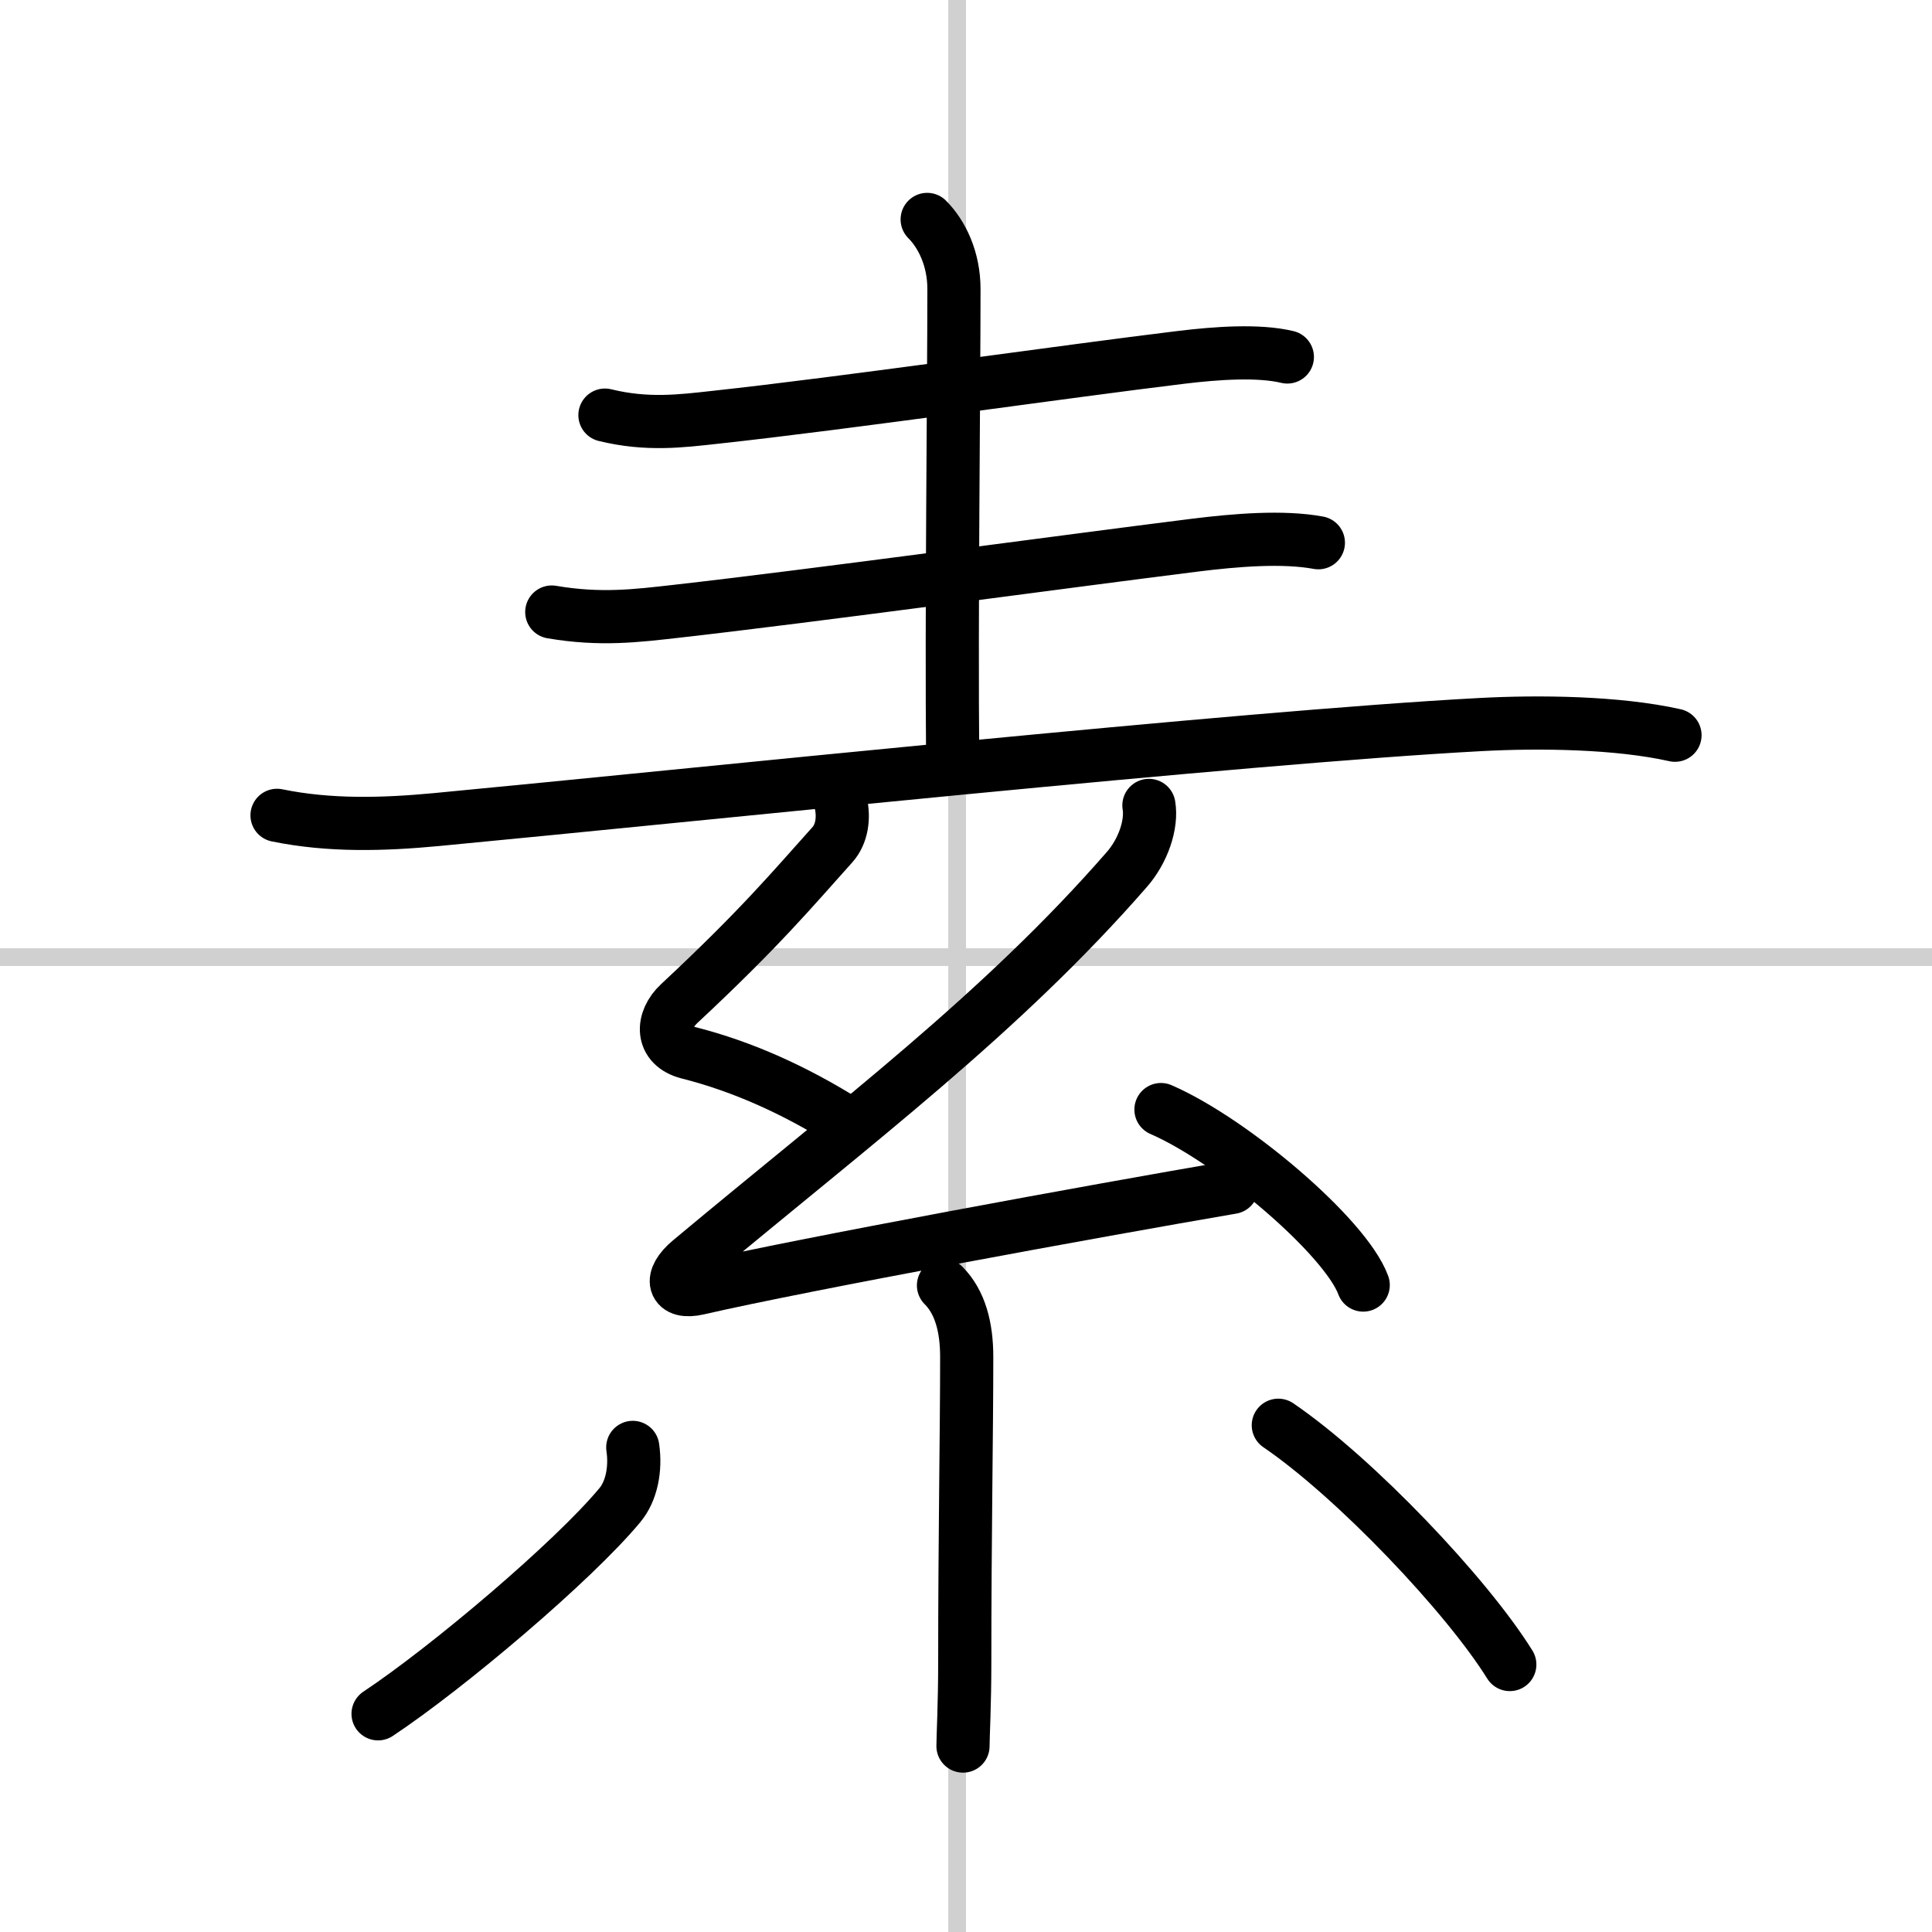
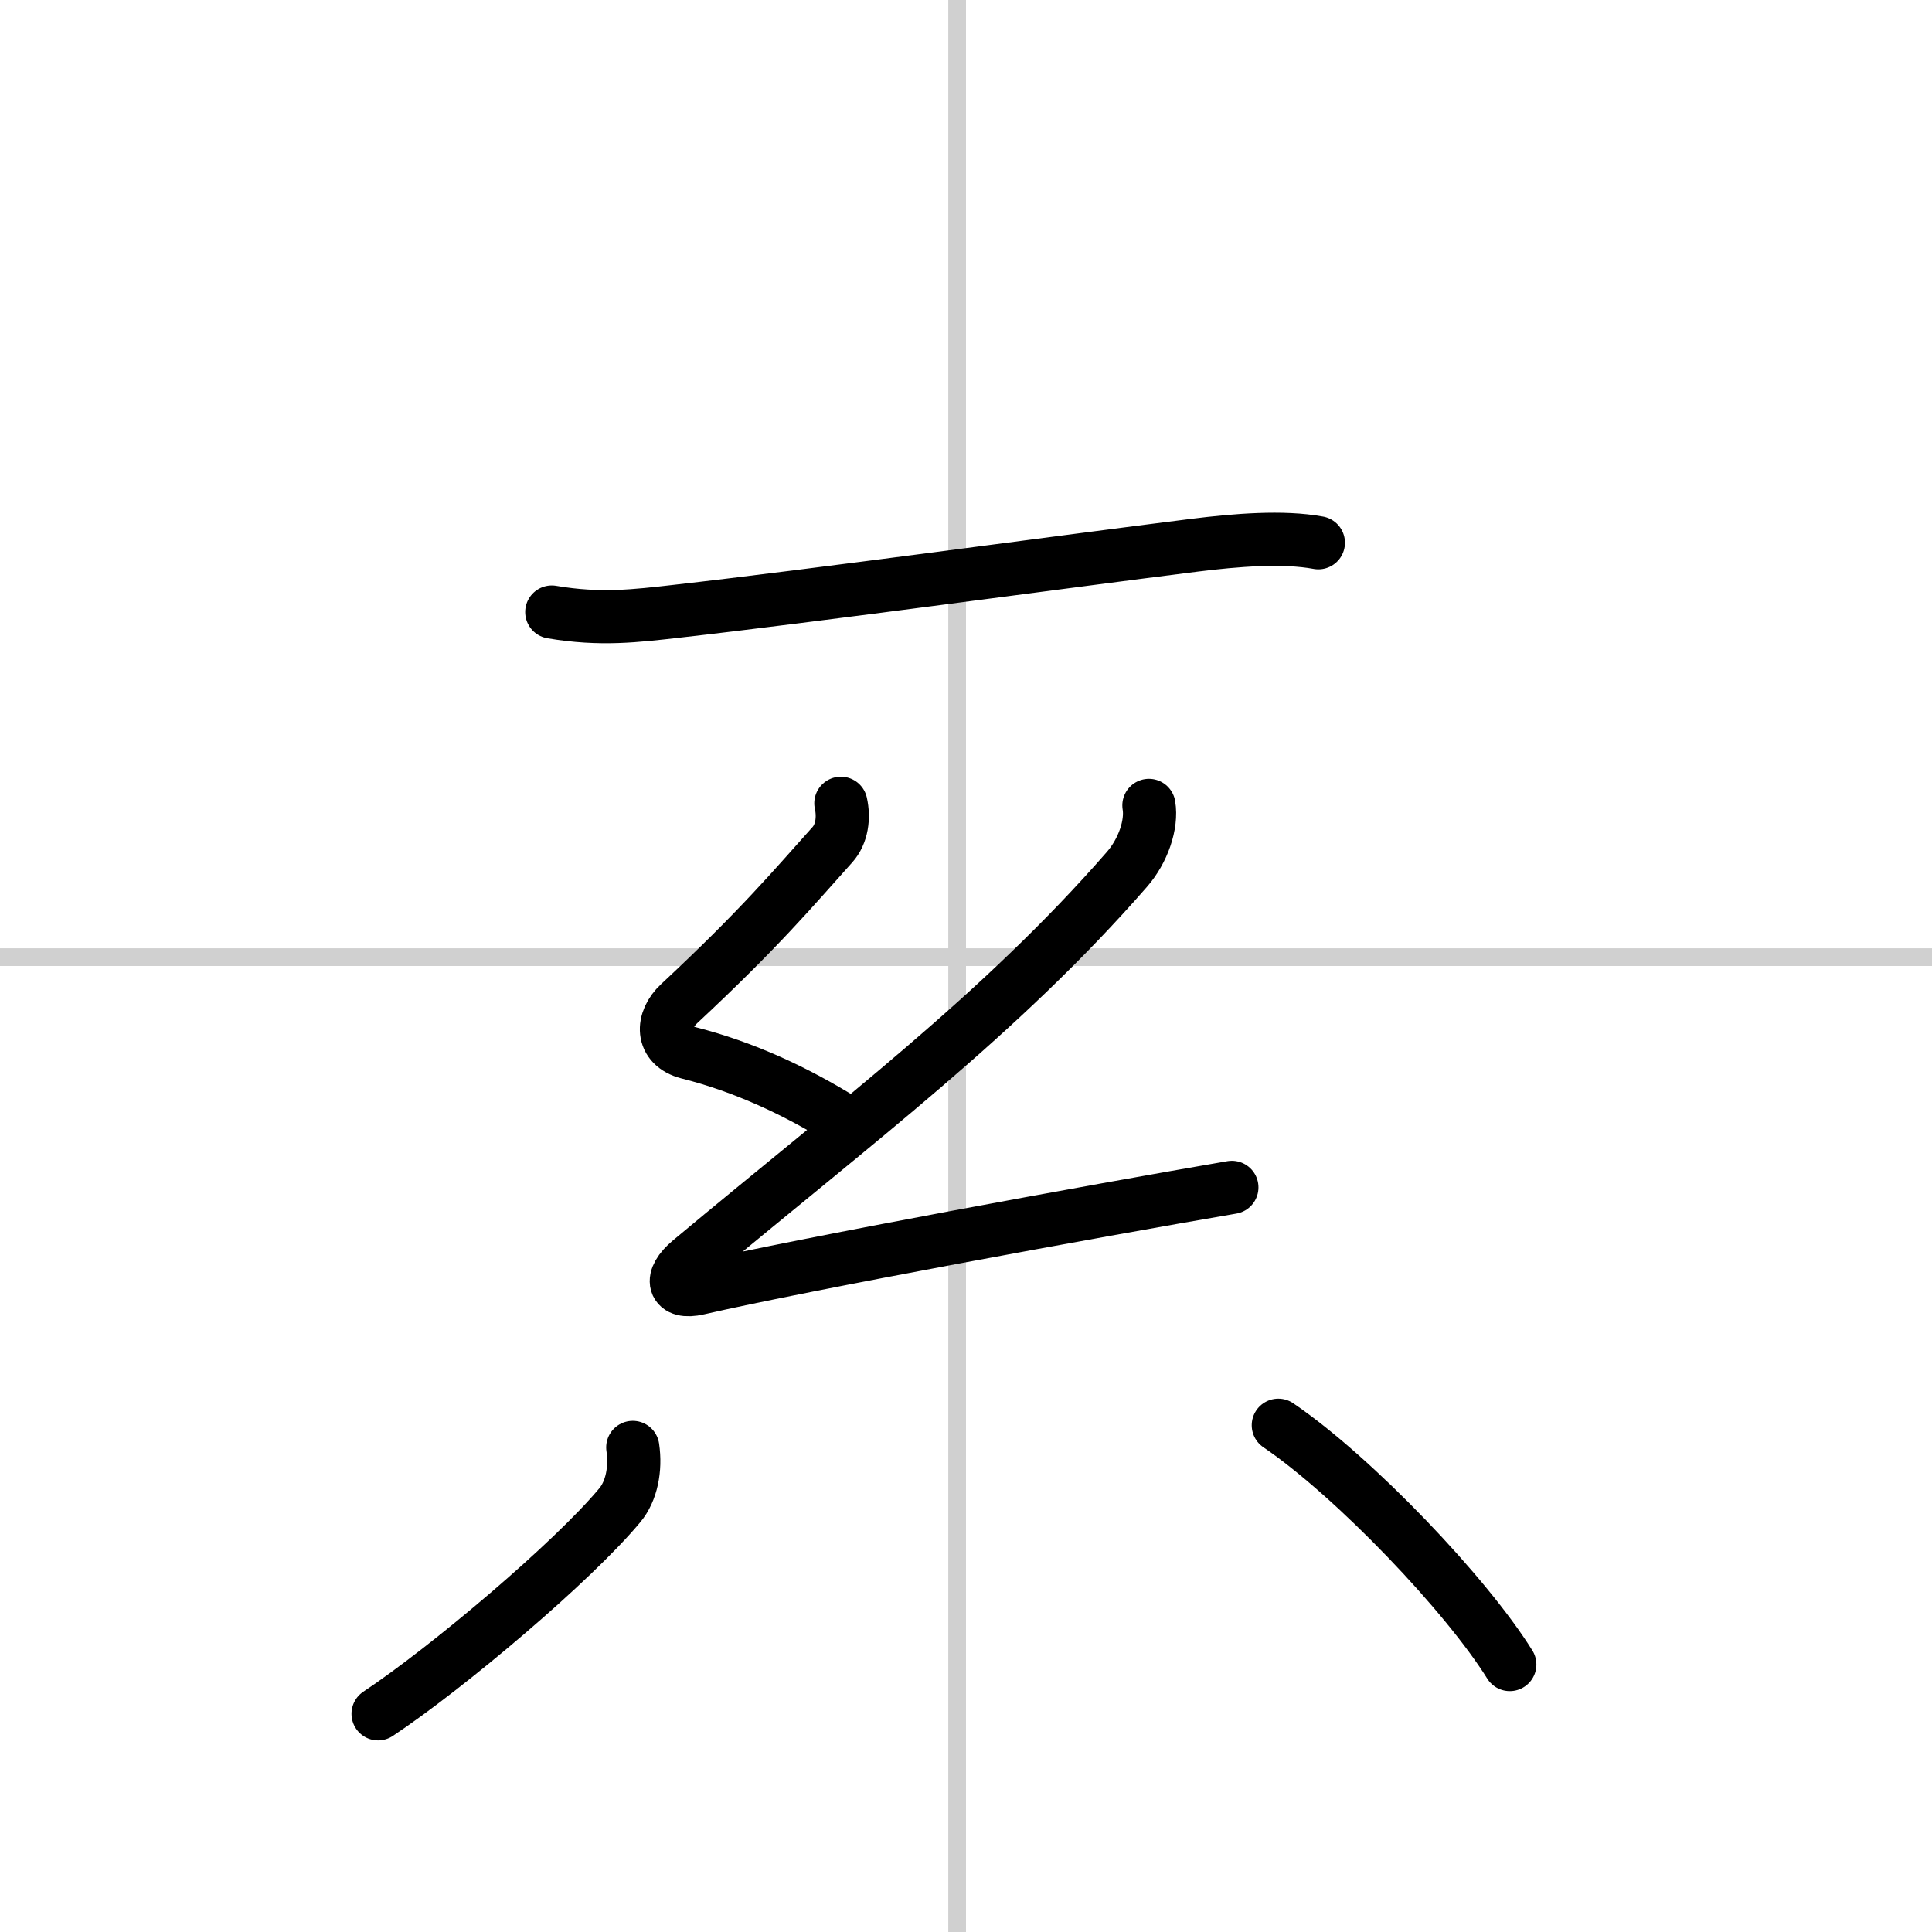
<svg xmlns="http://www.w3.org/2000/svg" width="400" height="400" viewBox="0 0 109 109">
  <rect x="0" y="0" width="109" height="109" fill="#808080" stroke="none" />
  <g fill="none" stroke="#000" stroke-linecap="round" stroke-linejoin="round" stroke-width="3">
    <rect width="100%" height="100%" fill="#fff" stroke="#fff" />
    <line x1="54" x2="54" y2="109" stroke="#d0d0d0" stroke-width="1" />
    <line x2="109" y1="54" y2="54" stroke="#d0d0d0" stroke-width="1" />
-     <path d="m34.13 23.42c2.37 0.58 4.27 0.34 6.25 0.12 7.13-0.77 19.82-2.6 26.27-3.38 1.98-0.24 4.35-0.41 5.98-0.02" />
-     <path d="m52.31 12.38c0.84 0.84 1.51 2.24 1.51 3.92 0 5.69-0.15 18.56-0.07 26.69" />
    <path d="m31.13 34.53c2.75 0.47 4.79 0.21 7.01-0.04 7.63-0.86 21.9-2.81 29.25-3.73 2.33-0.29 4.99-0.51 6.99-0.14" />
-     <path d="m15.63 46c2.97 0.61 6 0.52 8.98 0.24 14.46-1.37 45.4-4.64 58.89-5.36 3.32-0.18 7.75-0.13 11 0.6" />
    <path d="m47.44 45.32c0.18 0.8 0.07 1.73-0.48 2.34-2.21 2.46-4.08 4.71-8.64 8.96-1.01 0.94-1.06 2.37 0.5 2.77 3.17 0.8 6.09 2.17 8.78 3.84" />
    <path d="m64.82 45.44c0.18 1.06-0.32 2.56-1.25 3.62-7.09 8.13-15.2 14.19-24.64 22.07-1.21 1.01-0.96 1.89 0.46 1.56 5.95-1.37 22.46-4.39 30.11-5.7" />
-     <path d="m65.5 62.6c4.03 1.75 10.41 7.18 11.41 9.9" />
-     <path d="m53.23 72.52c0.94 0.94 1.31 2.36 1.31 4.03 0 4.33-0.11 10.08-0.11 17.21 0 2.42-0.1 4.22-0.1 4.75" />
    <path d="m35.7 81.66c0.18 1.22-0.07 2.47-0.73 3.26-2.63 3.17-9.71 9.16-13.64 11.77" />
    <path d="m72.12 80.41c4.33 2.95 10.63 9.59 13.06 13.5" />
  </g>
</svg>